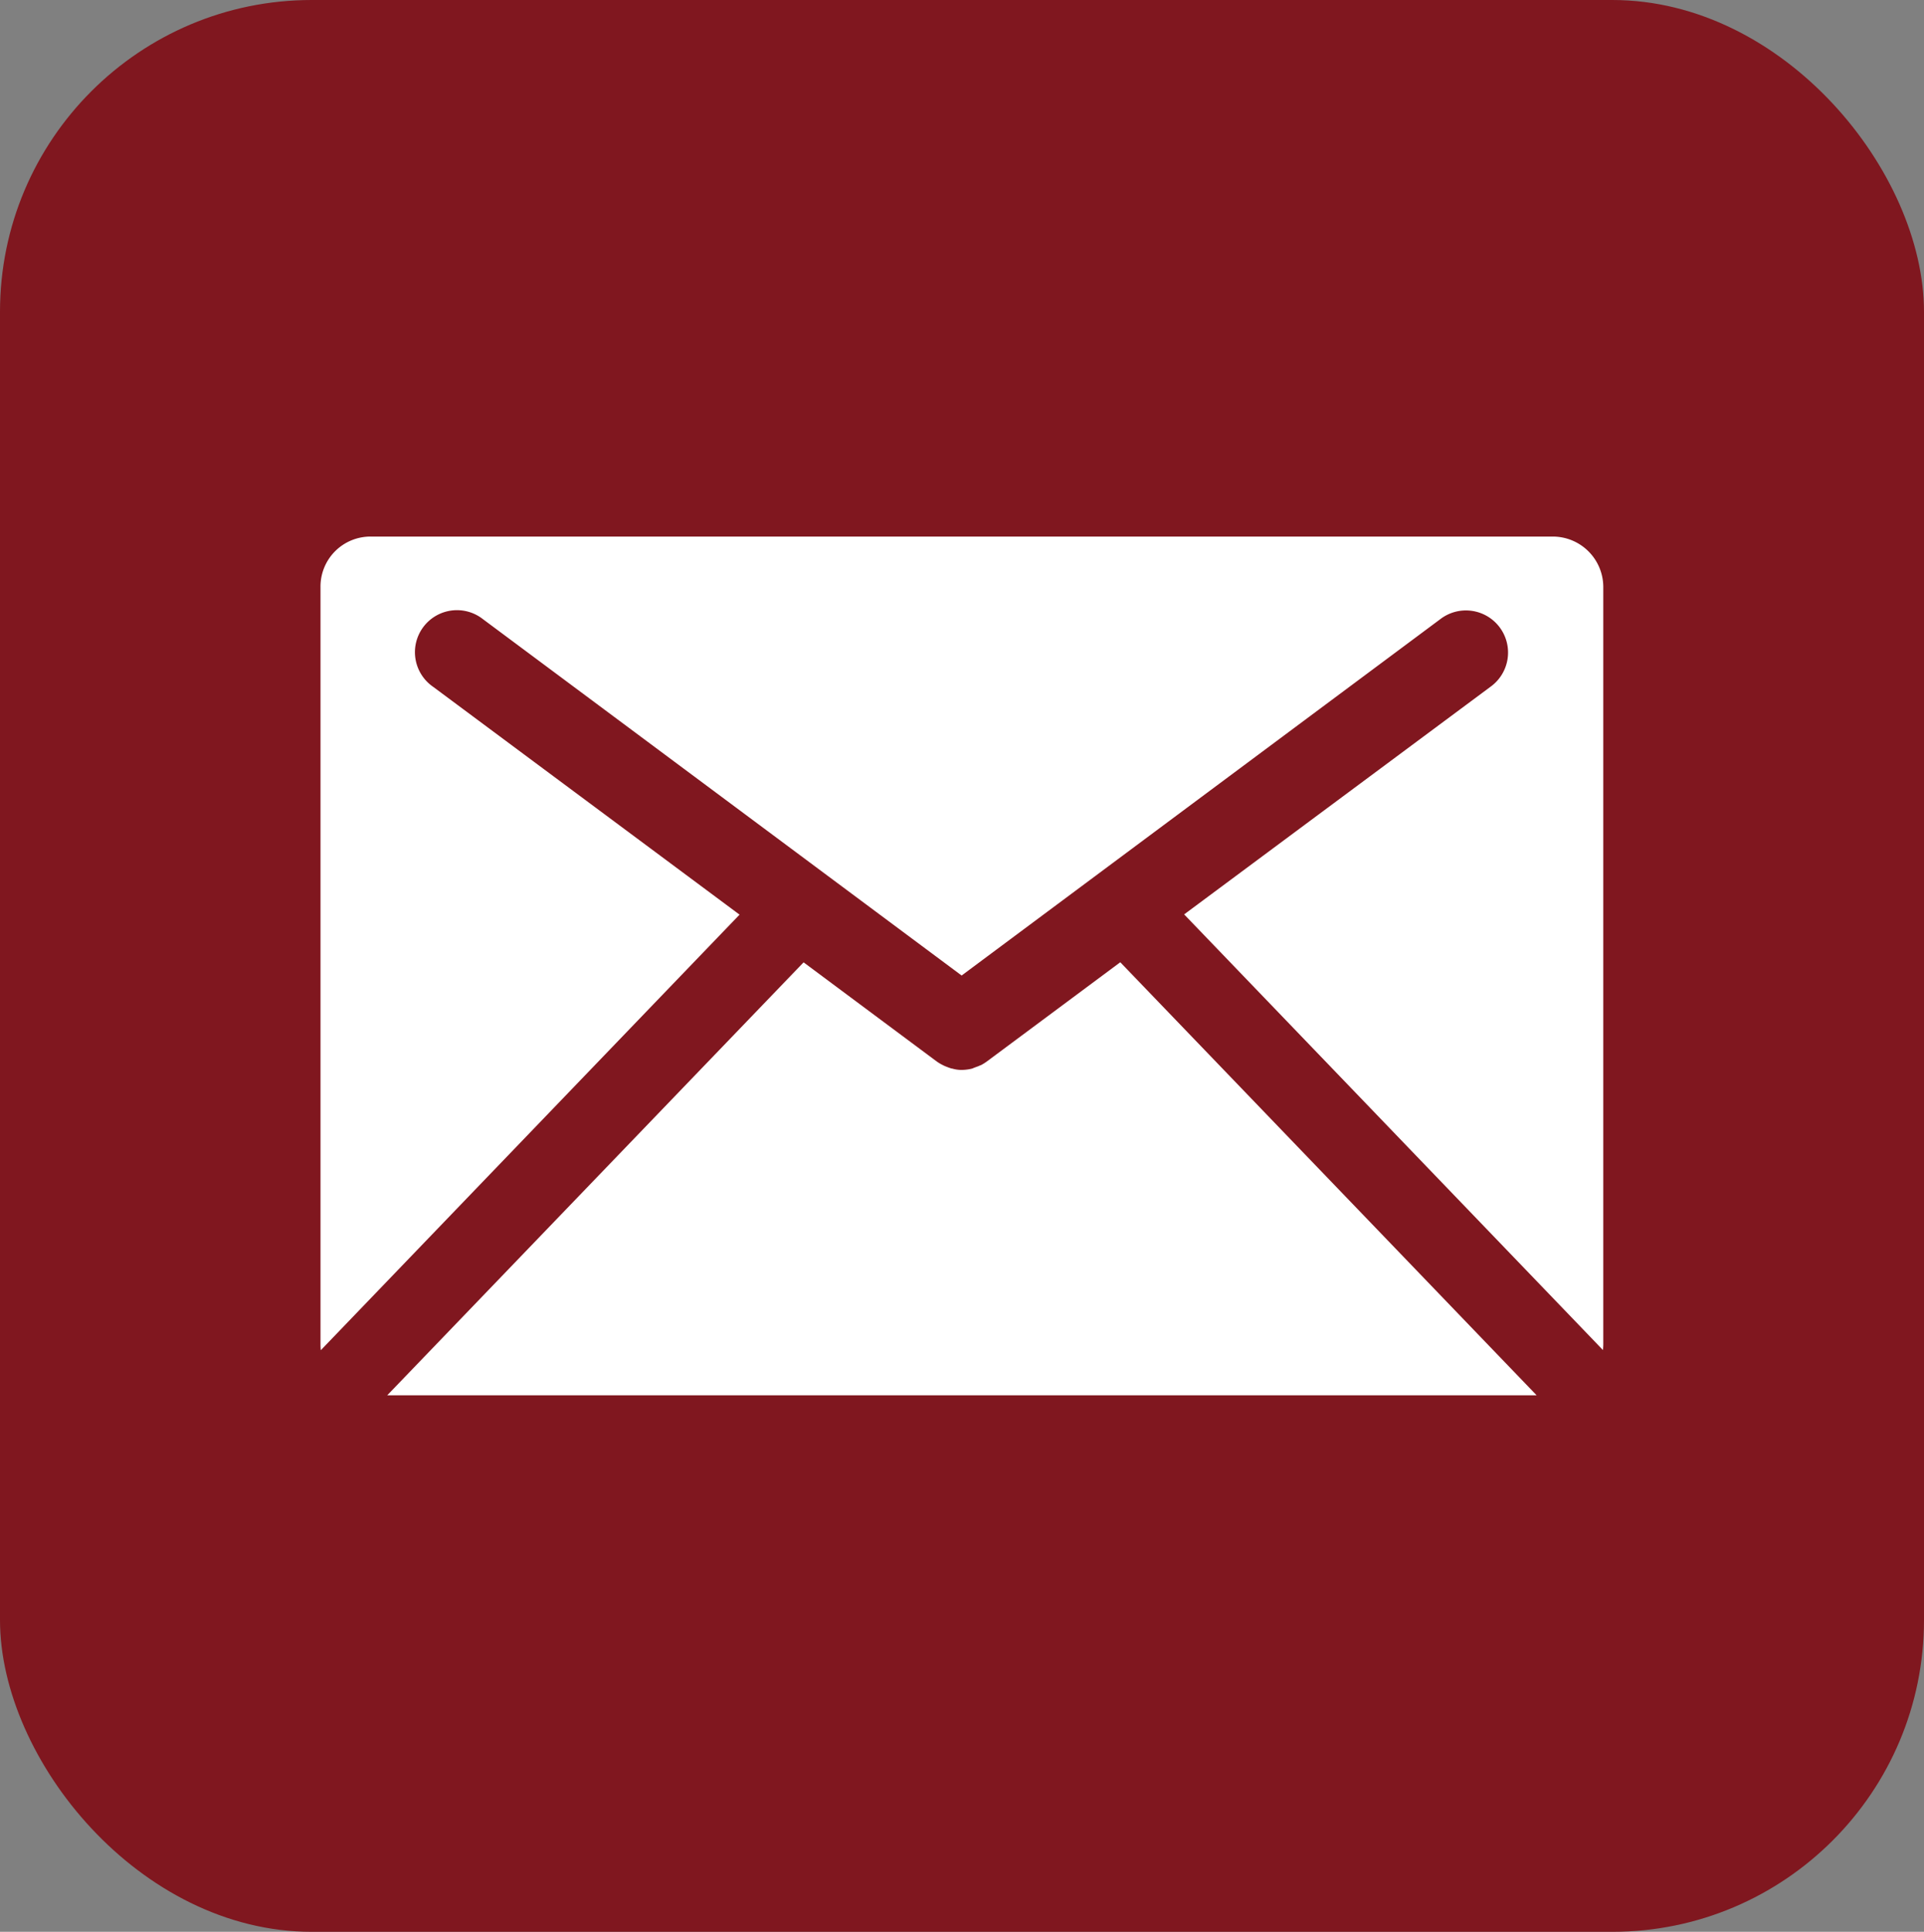
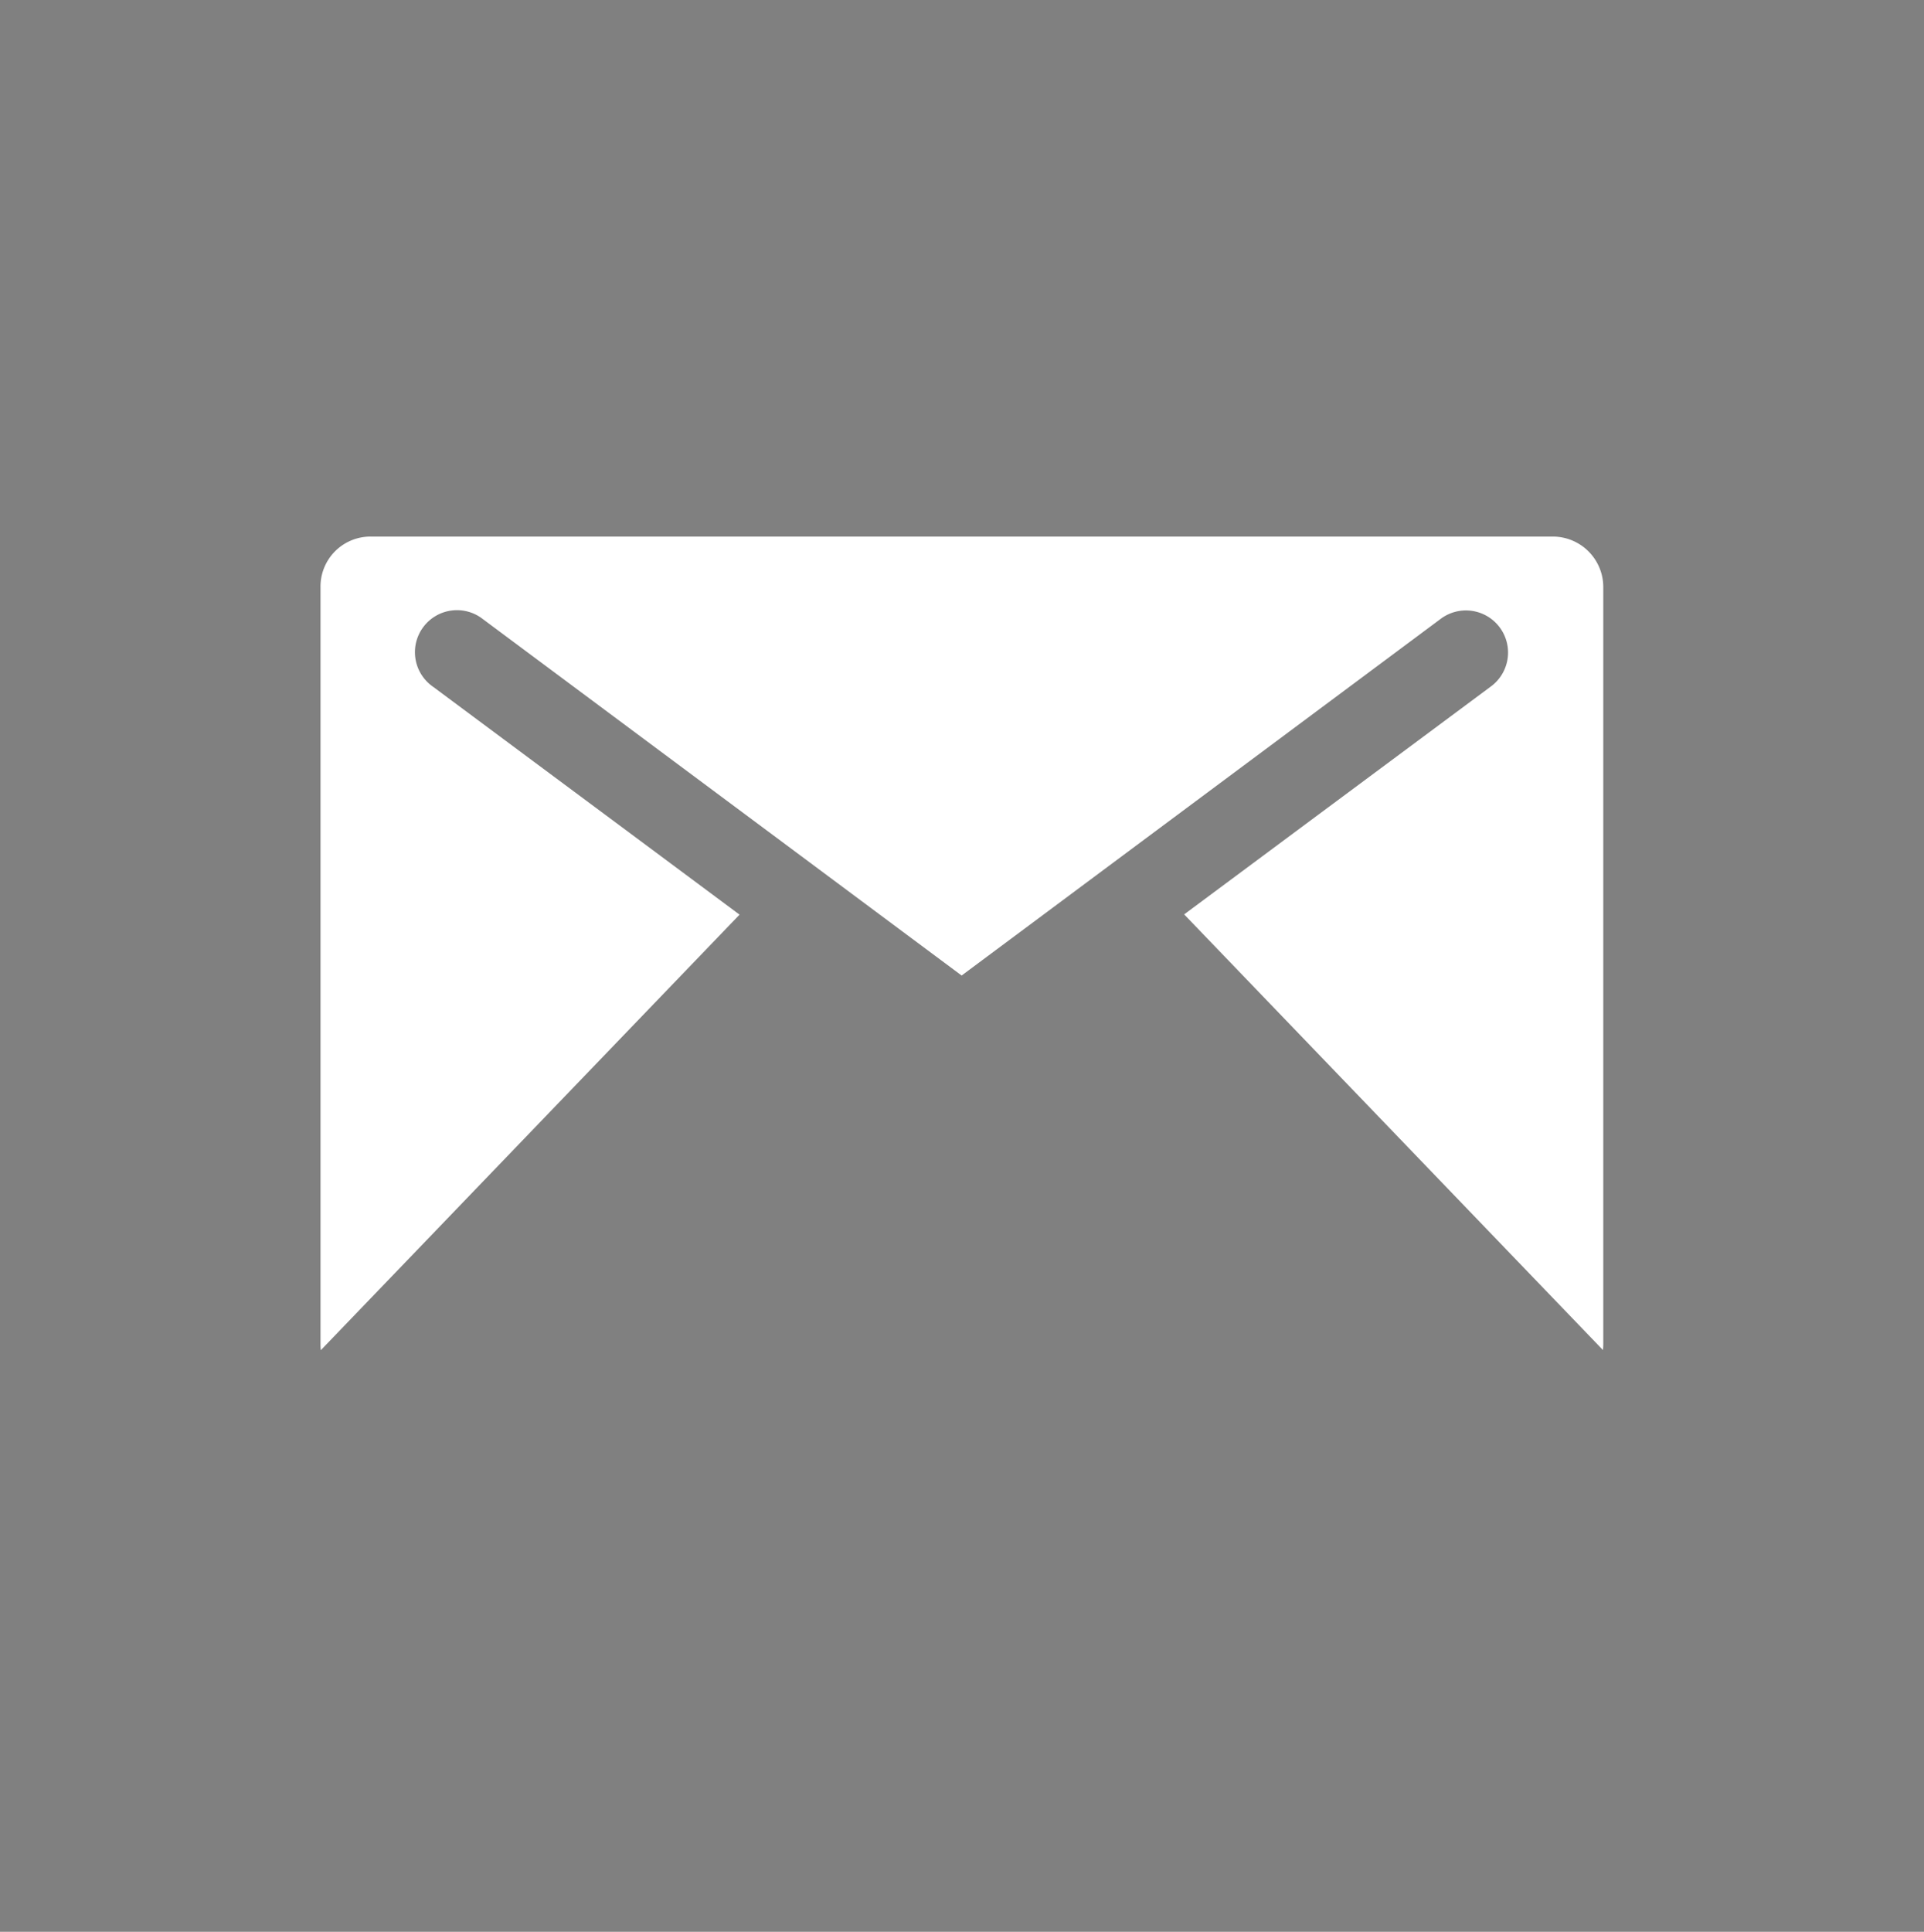
<svg xmlns="http://www.w3.org/2000/svg" width="44.825" height="45" viewBox="0 0 44.825 45">
  <rect x="0" y="0" width="44.825" height="45" fill="#808080" stroke="none" />
  <g transform="translate(20806.992 12052.438)">
-     <rect width="44.825" height="45" rx="7.263" transform="translate(-20806.992 -12052.438)" fill="#80171f" />
    <g transform="translate(-20799.525 -12039.939)">
-       <path d="M942.22,49.959l-9.7-10.087-3.107,2.31a1.028,1.028,0,0,1-.148.091.04.04,0,0,0-.025.009c-.057.025-.115.041-.165.065l-.033.008a1.042,1.042,0,0,1-.214.025.752.752,0,0,1-.2-.025.157.157,0,0,0-.041-.008,1.769,1.769,0,0,1-.173-.065l-.017-.009a1.024,1.024,0,0,1-.155-.091l-3.1-2.308-9.7,10.085Z" transform="translate(-913.887 -29.956)" fill="#fff" />
      <path d="M922.437,31.04,915.3,25.734a.979.979,0,1,1,1.16-1.576l11.151,8.3,11.15-8.3a.981.981,0,1,1,1.168,1.576l-7.134,5.3,9.757,10.148a1.237,1.237,0,0,0,.008-.13V23.406a1.177,1.177,0,0,0-1.176-1.173H913.842a1.164,1.164,0,0,0-1.168,1.173V41.055a1.264,1.264,0,0,0,.007.131Z" transform="translate(-912.674 -22.233)" fill="#fff" />
    </g>
  </g>
</svg>